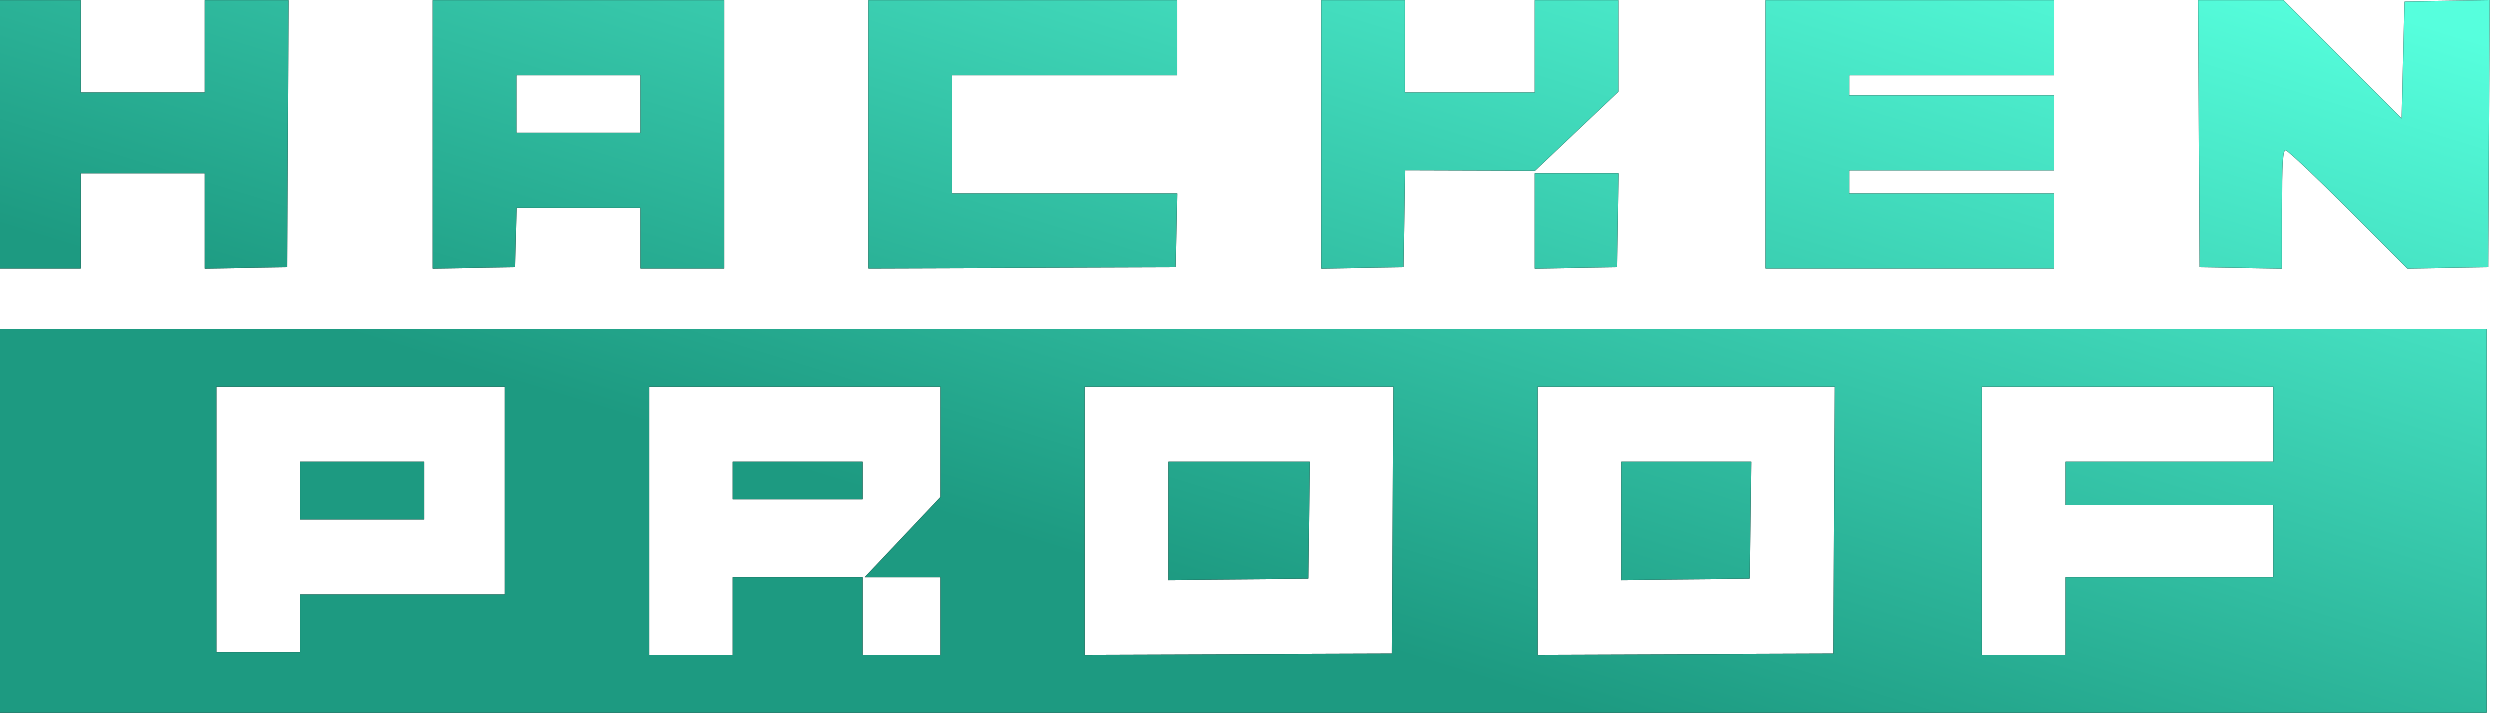
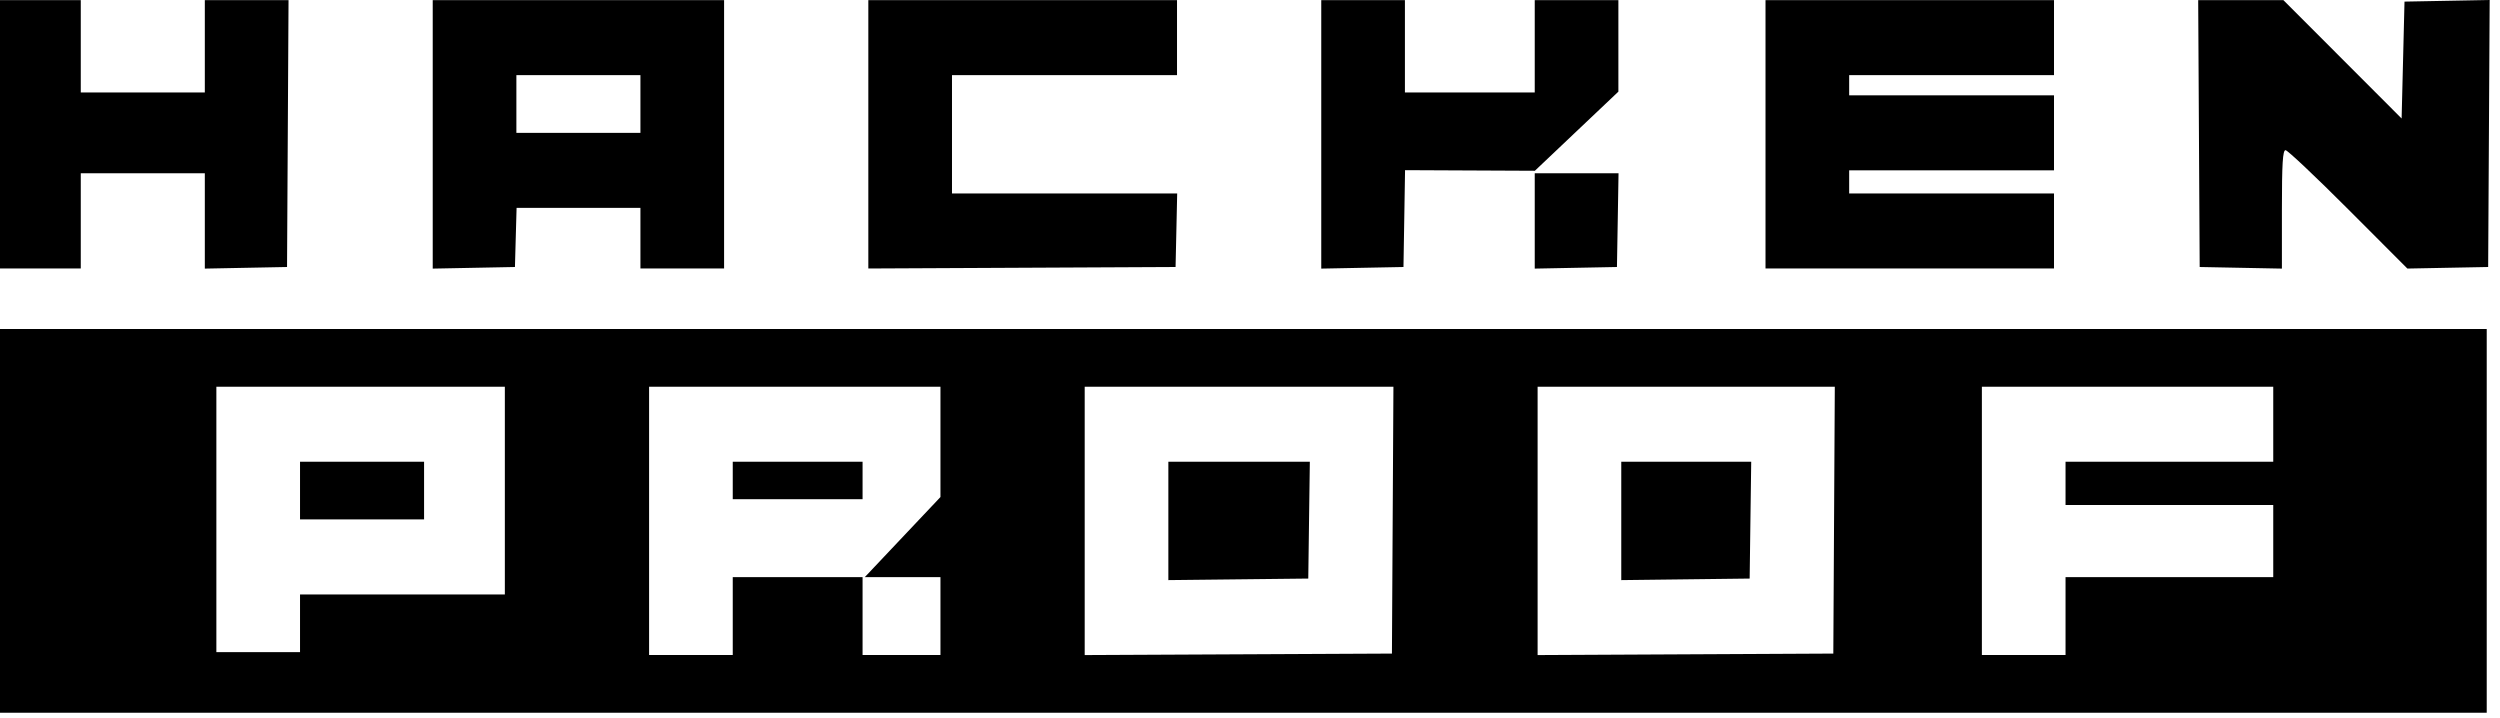
<svg xmlns="http://www.w3.org/2000/svg" width="181" height="52" viewBox="0 0 181 52" fill="none">
-   <path fill-rule="evenodd" clip-rule="evenodd" d="M0 9.723V19.435H2.924H5.848V15.989V12.543H10.339H14.829V15.995V19.447L17.805 19.389L20.782 19.331L20.836 9.671L20.89 0.011H17.86H14.829V3.353V6.695H10.339H5.848V3.353V0.011H2.924H0V9.723ZM31.329 9.729V19.447L34.306 19.389L37.282 19.331L37.341 17.19L37.401 15.049H41.884H46.367V17.242V19.435H49.396H52.424V9.723V0.011H41.877H31.329V9.729ZM62.867 9.725V19.439L73.989 19.385L85.111 19.331L85.17 16.668L85.228 14.005H77.076H68.924V9.723V5.442H77.07H85.216V2.726V0.011H74.041H62.867V9.725ZM95.659 9.729V19.447L98.635 19.389L101.611 19.331L101.669 15.825L101.726 12.32L106.425 12.342L111.124 12.364L114.148 9.499L117.171 6.635V3.323V0.011H114.143H111.115V3.353V6.695H106.415H101.716V3.353V0.011H98.687H95.659V9.729ZM127.823 9.723V19.435H138.267H148.71V16.72V14.005H141.295H133.88V13.17V12.334H141.295H148.71V9.619V6.904H141.295H133.88V6.173V5.442H141.295H148.71V2.726V0.011H138.267H127.823V9.723ZM159.203 9.671L159.257 19.331L162.233 19.389L165.21 19.447V15.159C165.21 11.852 165.27 10.872 165.473 10.872C165.617 10.872 167.662 12.801 170.015 15.158L174.295 19.444L177.219 19.387L180.143 19.331L180.198 9.665L180.252 0L177.169 0.058L174.086 0.116L173.982 4.347L173.877 8.579L169.598 4.295L165.318 0.011H162.233H159.149L159.203 9.671ZM37.386 7.53V9.619H41.877H46.367V7.53V5.442H41.877H37.386V7.53ZM111.115 15.995V19.447L114.091 19.389L117.067 19.331L117.125 15.937L117.182 12.543H114.148H111.115V15.995ZM0 37.711V51.6H90.019H180.039V37.711V23.822H90.019H0V37.711ZM15.665 37.606V47.214H18.693H21.722V45.125V43.037H29.136H36.551V35.518V27.999H26.108H15.665V37.606ZM46.994 37.711V47.423H50.022H53.051V44.603V41.784H57.75H62.45V44.603V47.423H65.269H68.089V44.603V41.784H65.35H62.611L65.35 38.885L68.089 35.986V31.992V27.999H57.541H46.994V37.711ZM78.532 37.713V47.427L89.654 47.373L100.776 47.319L100.83 37.659L100.884 27.999H89.708H78.532V37.713ZM111.323 37.713V47.427L122.028 47.373L132.732 47.319L132.786 37.659L132.84 27.999H122.082H111.323V37.713ZM143.488 37.711V47.423H146.517H149.545V44.603V41.784H157.064H164.583V39.173V36.562H157.064H149.545V34.996V33.429H157.064H164.583V30.714V27.999H154.036H143.488V37.711ZM21.722 35.518V37.606H26.212H30.703V35.518V33.429H26.212H21.722V35.518ZM53.051 34.787V36.144H57.75H62.45V34.787V33.429H57.75H53.051V34.787ZM84.589 37.715V42L89.654 41.944L94.719 41.888L94.775 37.659L94.832 33.429H89.71H84.589V37.715ZM117.38 37.715V42L122.028 41.944L126.675 41.888L126.731 37.659L126.788 33.429H122.084H117.38V37.715Z" fill="black" />
-   <path fill-rule="evenodd" clip-rule="evenodd" d="M0 9.723V19.435H2.924H5.848V15.989V12.543H10.339H14.829V15.995V19.447L17.805 19.389L20.782 19.331L20.836 9.671L20.89 0.011H17.86H14.829V3.353V6.695H10.339H5.848V3.353V0.011H2.924H0V9.723ZM31.329 9.729V19.447L34.306 19.389L37.282 19.331L37.341 17.19L37.401 15.049H41.884H46.367V17.242V19.435H49.396H52.424V9.723V0.011H41.877H31.329V9.729ZM62.867 9.725V19.439L73.989 19.385L85.111 19.331L85.17 16.668L85.228 14.005H77.076H68.924V9.723V5.442H77.07H85.216V2.726V0.011H74.041H62.867V9.725ZM95.659 9.729V19.447L98.635 19.389L101.611 19.331L101.669 15.825L101.726 12.32L106.425 12.342L111.124 12.364L114.148 9.499L117.171 6.635V3.323V0.011H114.143H111.115V3.353V6.695H106.415H101.716V3.353V0.011H98.687H95.659V9.729ZM127.823 9.723V19.435H138.267H148.71V16.72V14.005H141.295H133.88V13.17V12.334H141.295H148.71V9.619V6.904H141.295H133.88V6.173V5.442H141.295H148.71V2.726V0.011H138.267H127.823V9.723ZM159.203 9.671L159.257 19.331L162.233 19.389L165.21 19.447V15.159C165.21 11.852 165.27 10.872 165.473 10.872C165.617 10.872 167.662 12.801 170.015 15.158L174.295 19.444L177.219 19.387L180.143 19.331L180.198 9.665L180.252 0L177.169 0.058L174.086 0.116L173.982 4.347L173.877 8.579L169.598 4.295L165.318 0.011H162.233H159.149L159.203 9.671ZM37.386 7.53V9.619H41.877H46.367V7.53V5.442H41.877H37.386V7.53ZM111.115 15.995V19.447L114.091 19.389L117.067 19.331L117.125 15.937L117.182 12.543H114.148H111.115V15.995ZM0 37.711V51.6H90.019H180.039V37.711V23.822H90.019H0V37.711ZM15.665 37.606V47.214H18.693H21.722V45.125V43.037H29.136H36.551V35.518V27.999H26.108H15.665V37.606ZM46.994 37.711V47.423H50.022H53.051V44.603V41.784H57.75H62.45V44.603V47.423H65.269H68.089V44.603V41.784H65.35H62.611L65.35 38.885L68.089 35.986V31.992V27.999H57.541H46.994V37.711ZM78.532 37.713V47.427L89.654 47.373L100.776 47.319L100.83 37.659L100.884 27.999H89.708H78.532V37.713ZM111.323 37.713V47.427L122.028 47.373L132.732 47.319L132.786 37.659L132.84 27.999H122.082H111.323V37.713ZM143.488 37.711V47.423H146.517H149.545V44.603V41.784H157.064H164.583V39.173V36.562H157.064H149.545V34.996V33.429H157.064H164.583V30.714V27.999H154.036H143.488V37.711ZM21.722 35.518V37.606H26.212H30.703V35.518V33.429H26.212H21.722V35.518ZM53.051 34.787V36.144H57.75H62.45V34.787V33.429H57.75H53.051V34.787ZM84.589 37.715V42L89.654 41.944L94.719 41.888L94.775 37.659L94.832 33.429H89.71H84.589V37.715ZM117.38 37.715V42L122.028 41.944L126.675 41.888L126.731 37.659L126.788 33.429H122.084H117.38V37.715Z" fill="url(#paint0_linear_5062_438)" />
+   <path fill-rule="evenodd" clip-rule="evenodd" d="M0 9.723V19.435H2.924H5.848V15.989V12.543H10.339H14.829V15.995V19.447L17.805 19.389L20.782 19.331L20.836 9.671L20.89 0.011H17.86H14.829V3.353V6.695H10.339H5.848V3.353V0.011H2.924H0V9.723ZM31.329 9.729V19.447L34.306 19.389L37.282 19.331L37.341 17.19L37.401 15.049H41.884H46.367V17.242V19.435H49.396H52.424V9.723V0.011H41.877H31.329V9.729ZM62.867 9.725V19.439L73.989 19.385L85.111 19.331L85.17 16.668L85.228 14.005H77.076H68.924V9.723V5.442H77.07H85.216V2.726V0.011H74.041H62.867V9.725ZM95.659 9.729V19.447L98.635 19.389L101.611 19.331L101.669 15.825L101.726 12.32L106.425 12.342L111.124 12.364L114.148 9.499L117.171 6.635V3.323V0.011H114.143H111.115V3.353V6.695H106.415H101.716V3.353V0.011H98.687H95.659V9.729ZM127.823 9.723V19.435H138.267H148.71V16.72V14.005H141.295H133.88V13.17V12.334H141.295H148.71V9.619V6.904H141.295H133.88V6.173V5.442H141.295H148.71V2.726V0.011H138.267H127.823V9.723ZM159.203 9.671L159.257 19.331L162.233 19.389L165.21 19.447V15.159C165.21 11.852 165.27 10.872 165.473 10.872C165.617 10.872 167.662 12.801 170.015 15.158L174.295 19.444L177.219 19.387L180.143 19.331L180.198 9.665L180.252 0L177.169 0.058L174.086 0.116L173.982 4.347L173.877 8.579L169.598 4.295L165.318 0.011H162.233H159.149L159.203 9.671ZM37.386 7.53V9.619H41.877H46.367V7.53V5.442H41.877H37.386V7.53ZM111.115 15.995V19.447L114.091 19.389L117.067 19.331L117.125 15.937L117.182 12.543H114.148H111.115V15.995ZM0 37.711V51.6H90.019H180.039V37.711V23.822H90.019H0V37.711ZM15.665 37.606V47.214H18.693H21.722V45.125V43.037H29.136H36.551V35.518V27.999H26.108H15.665V37.606ZM46.994 37.711V47.423H50.022H53.051V44.603V41.784H57.75H62.45V44.603V47.423H65.269H68.089V44.603V41.784H65.35H62.611L65.35 38.885L68.089 35.986V31.992V27.999H57.541H46.994V37.711ZM78.532 37.713V47.427L89.654 47.373L100.776 47.319L100.83 37.659L100.884 27.999H89.708H78.532V37.713ZM111.323 37.713V47.427L122.028 47.373L132.732 47.319L132.786 37.659L132.84 27.999H122.082H111.323V37.713ZM143.488 37.711V47.423H146.517H149.545V44.603V41.784H157.064H164.583V39.173V36.562H157.064H149.545V34.996V33.429H157.064H164.583V30.714V27.999H154.036H143.488V37.711ZM21.722 35.518V37.606H26.212H30.703V35.518V33.429H26.212H21.722V35.518ZM53.051 34.787V36.144H57.75H62.45V34.787V33.429H53.051V34.787ZM84.589 37.715V42L89.654 41.944L94.719 41.888L94.775 37.659L94.832 33.429H89.71H84.589V37.715ZM117.38 37.715V42L122.028 41.944L126.675 41.888L126.731 37.659L126.788 33.429H122.084H117.38V37.715Z" fill="black" />
  <defs>
    <linearGradient id="paint0_linear_5062_438" x1="66.492" y1="36.765" x2="85.664" y2="-25.849" gradientUnits="userSpaceOnUse">
      <stop stop-color="#1D9A81" />
      <stop offset="1" stop-color="#56FFDD" />
    </linearGradient>
  </defs>
</svg>